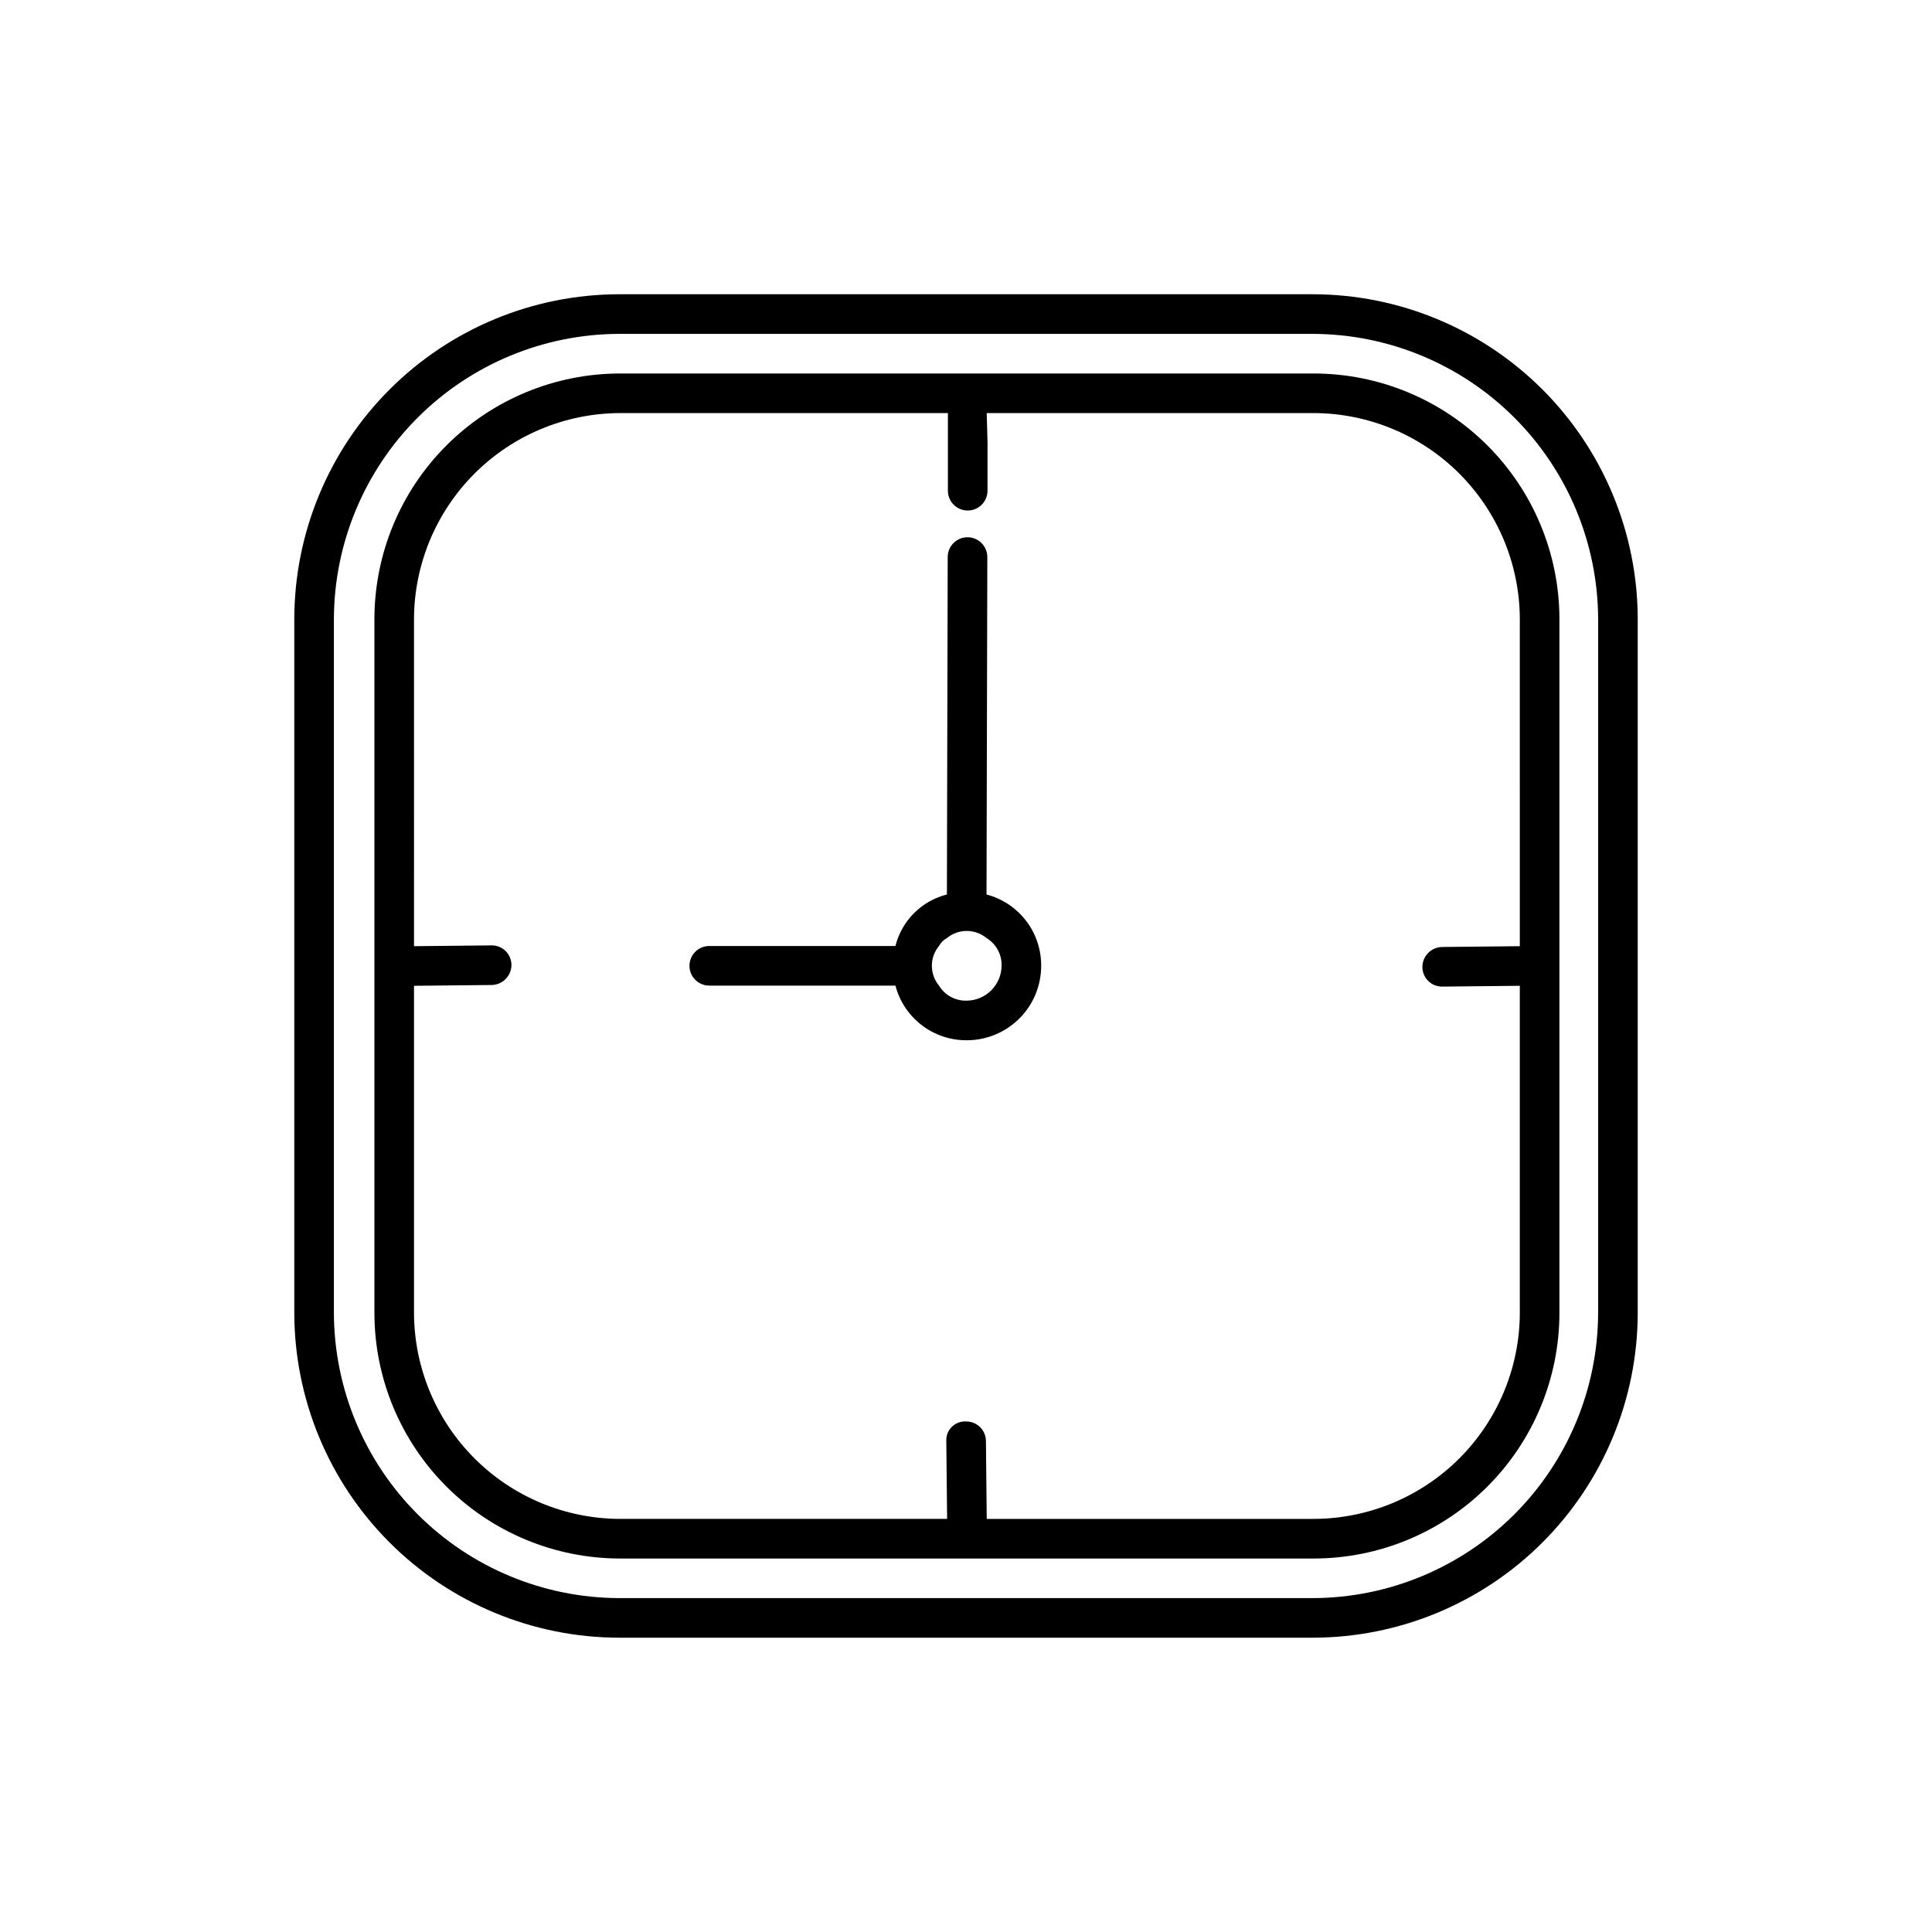
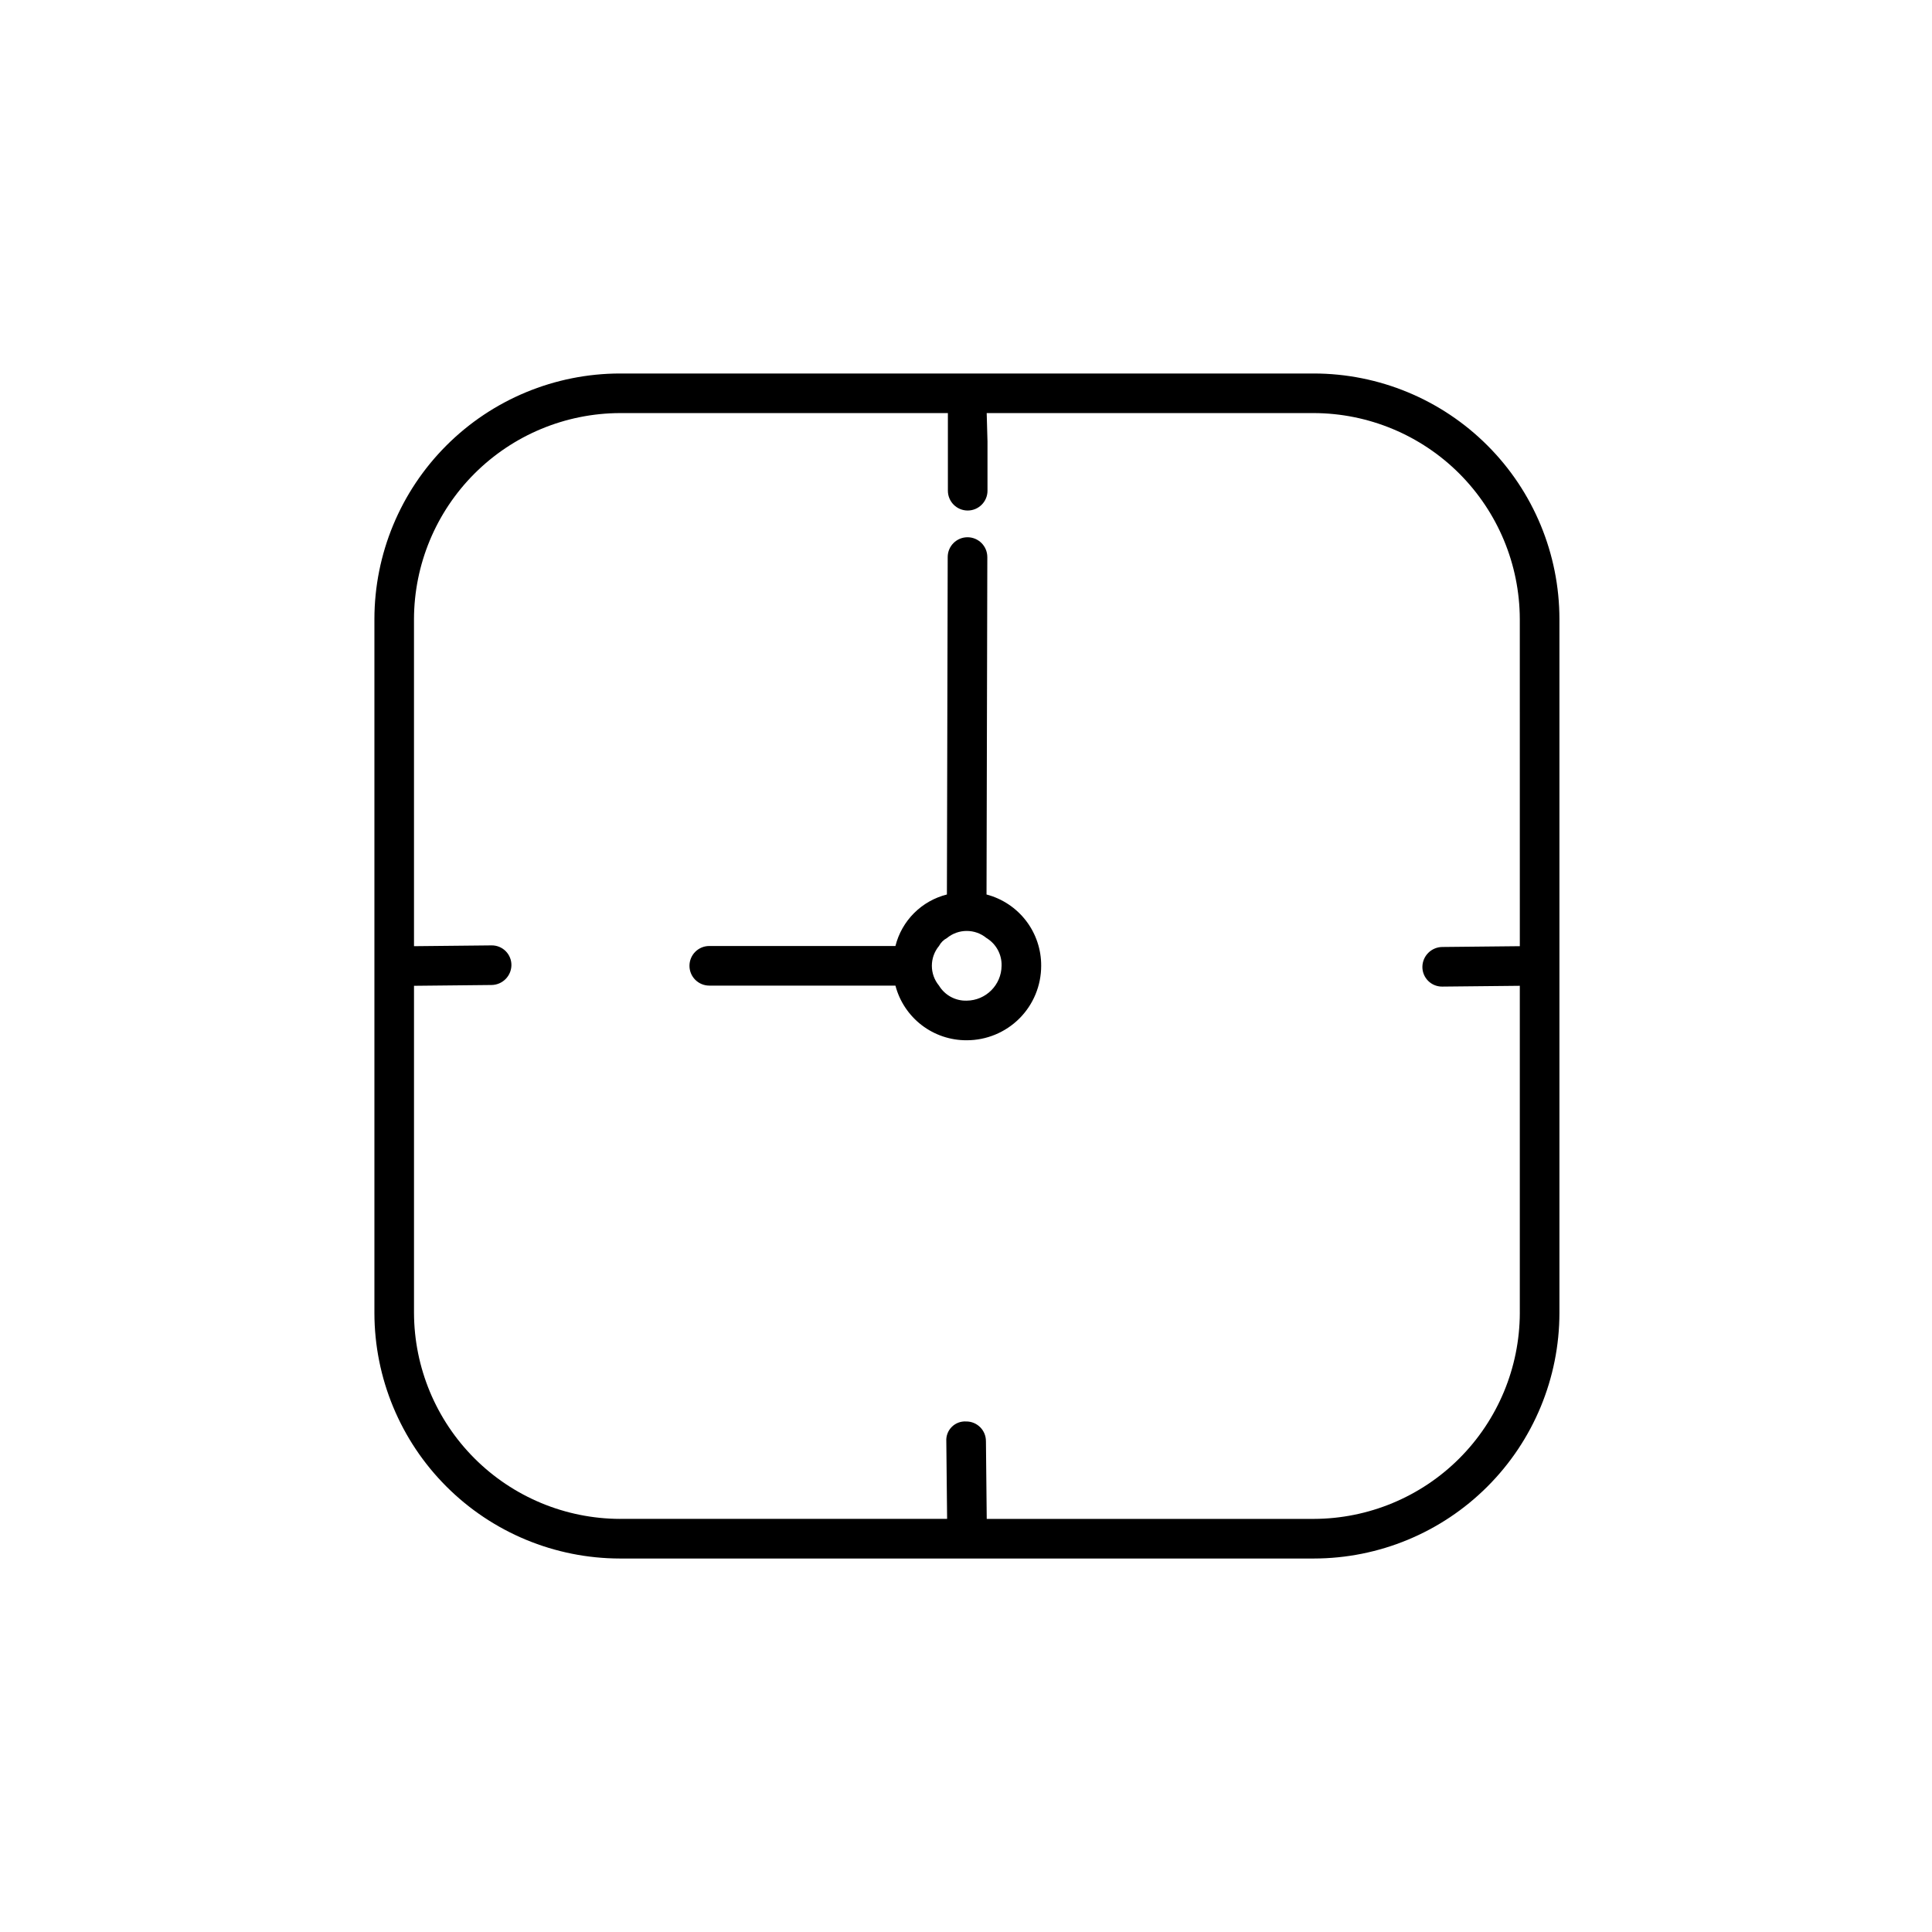
<svg xmlns="http://www.w3.org/2000/svg" fill="#000000" width="800px" height="800px" version="1.1" viewBox="144 144 512 512">
  <g>
    <path d="m405.44 381.05 0.211-89.426h-0.004c0-2.898-2.348-5.246-5.246-5.246-2.898 0-5.25 2.348-5.25 5.246l-0.211 89.426h0.004c-3.297 0.828-6.309 2.531-8.711 4.934-2.406 2.406-4.109 5.414-4.934 8.715h-49.332c-2.898 0-5.25 2.348-5.25 5.246 0 2.898 2.352 5.25 5.25 5.25h49.332c1.09 4.168 3.543 7.856 6.961 10.477 3.422 2.625 7.621 4.031 11.93 4.008 5.234 0.004 10.258-2.074 13.961-5.773 3.703-3.703 5.777-8.727 5.773-13.961 0.027-4.312-1.383-8.508-4.004-11.93-2.625-3.422-6.312-5.871-10.48-6.965zm-5.246 28.129-0.004 0.004c-2.988 0.094-5.797-1.434-7.348-3.988-2.519-3.047-2.519-7.453 0-10.496 0.477-0.895 1.207-1.629 2.102-2.102 3.043-2.516 7.449-2.516 10.496 0 2.555 1.551 4.082 4.359 3.988 7.348-0.047 5.082-4.156 9.191-9.238 9.238z" />
-     <path d="m491.95 221.98h-183.89c-22.816 0.031-44.691 9.109-60.824 25.246-16.137 16.133-25.215 38.008-25.246 60.824v183.89c0.031 22.816 9.109 44.688 25.242 60.824 16.137 16.133 38.008 25.211 60.828 25.242h183.89c22.816-0.031 44.688-9.109 60.824-25.242 16.133-16.137 25.211-38.008 25.242-60.824v-183.89c-0.031-22.816-9.109-44.691-25.242-60.824-16.137-16.137-38.008-25.215-60.824-25.246zm75.57 269.96v0.004c-0.059 20.023-8.039 39.211-22.199 53.371s-33.348 22.141-53.371 22.199h-183.89c-20.027-0.059-39.215-8.039-53.375-22.199-14.16-14.16-22.141-33.348-22.199-53.371v-183.89c0.059-20.027 8.039-39.215 22.199-53.375 14.16-14.16 33.348-22.141 53.375-22.199h183.89c20.023 0.059 39.211 8.039 53.371 22.199 14.16 14.16 22.141 33.348 22.199 53.375z" />
-     <path d="m492.19 242.98h-183.89c-17.258 0.016-33.801 6.875-46 19.078-12.203 12.199-19.062 28.742-19.078 46v183.89c0.016 17.254 6.875 33.797 19.078 45.996 12.199 12.203 28.742 19.062 46 19.078h183.89c17.254-0.016 33.797-6.875 45.996-19.078 12.203-12.199 19.062-28.742 19.078-45.996v-183.89c-0.016-17.258-6.875-33.801-19.078-46-12.199-12.203-28.742-19.062-45.996-19.078zm54.578 151.77-20.57 0.211h-0.004c-2.879 0.043-5.203 2.367-5.246 5.246-0.016 1.398 0.535 2.738 1.523 3.727 0.984 0.988 2.328 1.535 3.723 1.523l20.57-0.211v86.695l0.004 0.004c-0.043 14.461-5.805 28.32-16.031 38.547-10.227 10.227-24.086 15.988-38.547 16.031h-86.695l-0.211-20.57-0.004-0.004c0.016-1.395-0.535-2.738-1.52-3.723-0.988-0.988-2.332-1.539-3.727-1.523-1.418-0.086-2.801 0.438-3.805 1.441-1.004 1.004-1.531 2.391-1.445 3.805l0.211 20.57h-86.695v0.004c-14.465-0.043-28.32-5.805-38.547-16.031-10.227-10.227-15.992-24.086-16.035-38.547v-86.699l20.57-0.211h0.004c2.879-0.043 5.203-2.367 5.246-5.246 0.016-1.398-0.535-2.738-1.52-3.727-0.988-0.988-2.332-1.535-3.727-1.523l-20.57 0.211-0.004-86.695c0.043-14.465 5.809-28.32 16.035-38.547 10.227-10.227 24.082-15.992 38.547-16.035h86.906v20.574c0 2.898 2.348 5.246 5.246 5.246s5.25-2.348 5.25-5.246v-13.016l-0.211-7.559h86.699c14.461 0.043 28.32 5.809 38.547 16.035 10.223 10.227 15.988 24.082 16.031 38.547z" />
+     <path d="m492.19 242.98h-183.89c-17.258 0.016-33.801 6.875-46 19.078-12.203 12.199-19.062 28.742-19.078 46v183.89c0.016 17.254 6.875 33.797 19.078 45.996 12.199 12.203 28.742 19.062 46 19.078h183.89c17.254-0.016 33.797-6.875 45.996-19.078 12.203-12.199 19.062-28.742 19.078-45.996v-183.89c-0.016-17.258-6.875-33.801-19.078-46-12.199-12.203-28.742-19.062-45.996-19.078zm54.578 151.77-20.57 0.211h-0.004c-2.879 0.043-5.203 2.367-5.246 5.246-0.016 1.398 0.535 2.738 1.523 3.727 0.984 0.988 2.328 1.535 3.723 1.523l20.57-0.211v86.695l0.004 0.004c-0.043 14.461-5.805 28.32-16.031 38.547-10.227 10.227-24.086 15.988-38.547 16.031h-86.695l-0.211-20.57-0.004-0.004c0.016-1.395-0.535-2.738-1.52-3.723-0.988-0.988-2.332-1.539-3.727-1.523-1.418-0.086-2.801 0.438-3.805 1.441-1.004 1.004-1.531 2.391-1.445 3.805l0.211 20.57h-86.695v0.004c-14.465-0.043-28.32-5.805-38.547-16.031-10.227-10.227-15.992-24.086-16.035-38.547v-86.699l20.57-0.211c2.879-0.043 5.203-2.367 5.246-5.246 0.016-1.398-0.535-2.738-1.52-3.727-0.988-0.988-2.332-1.535-3.727-1.523l-20.57 0.211-0.004-86.695c0.043-14.465 5.809-28.32 16.035-38.547 10.227-10.227 24.082-15.992 38.547-16.035h86.906v20.574c0 2.898 2.348 5.246 5.246 5.246s5.25-2.348 5.25-5.246v-13.016l-0.211-7.559h86.699c14.461 0.043 28.32 5.809 38.547 16.035 10.223 10.227 15.988 24.082 16.031 38.547z" />
  </g>
</svg>